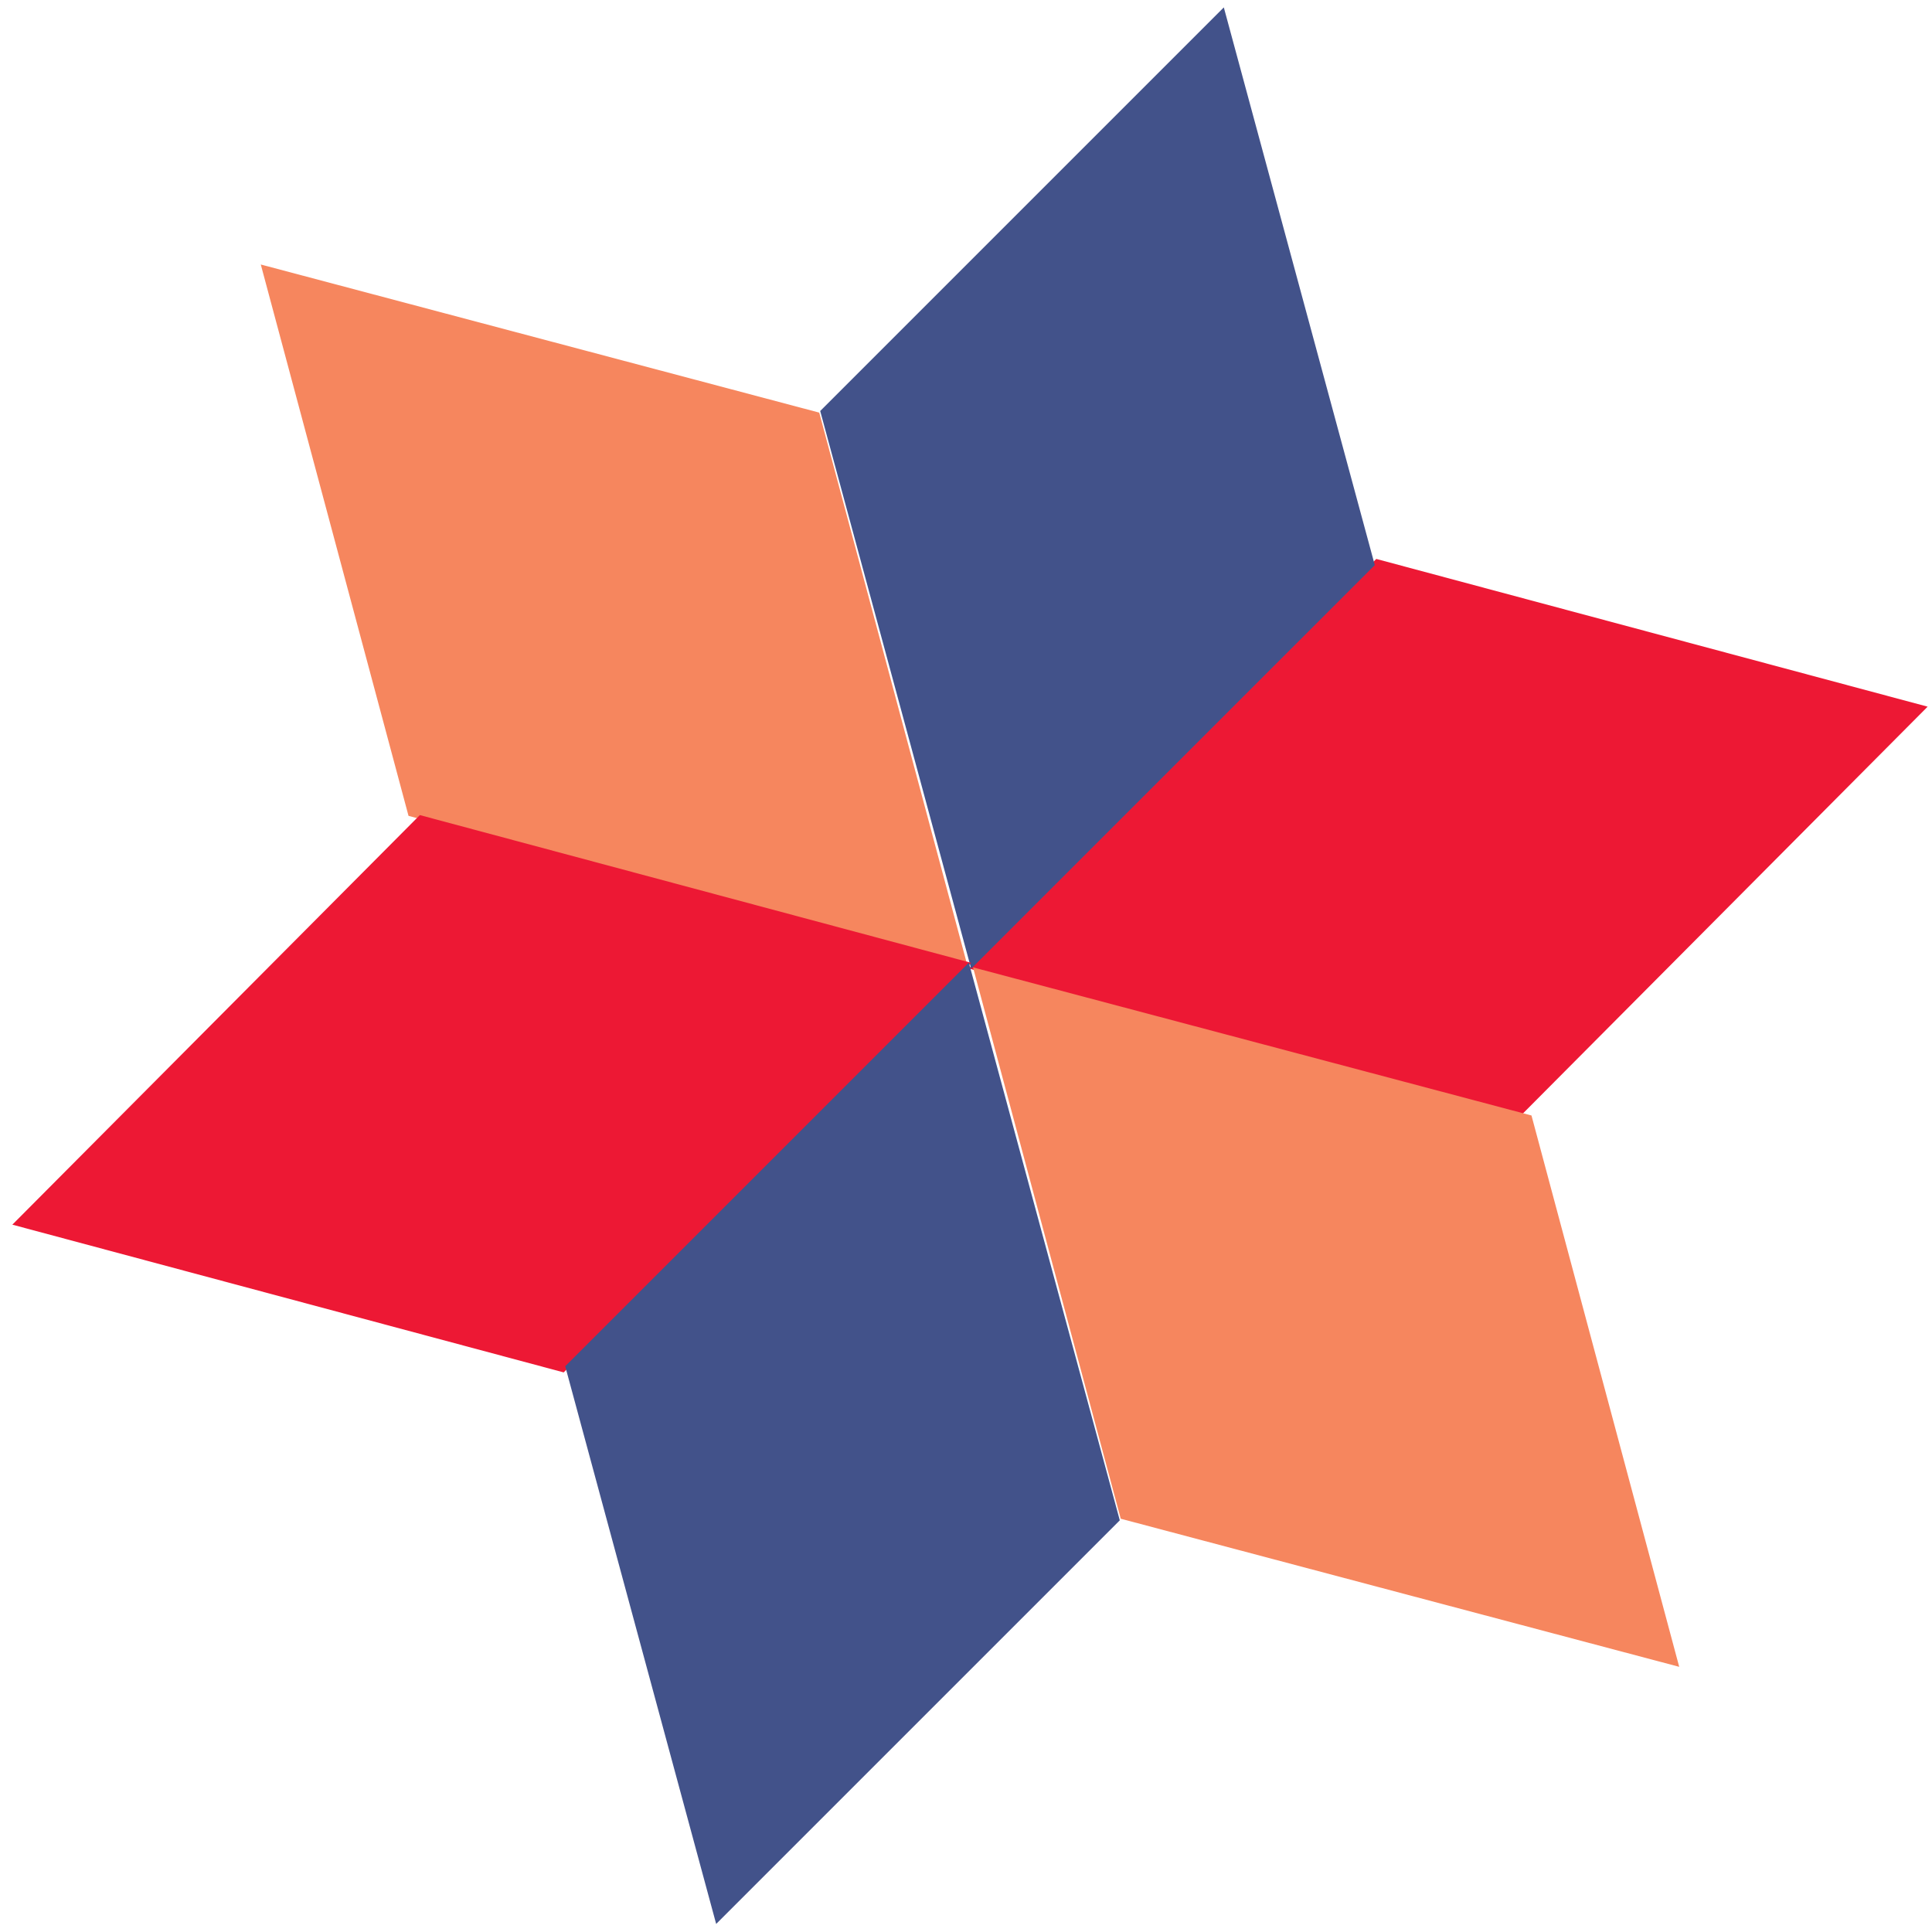
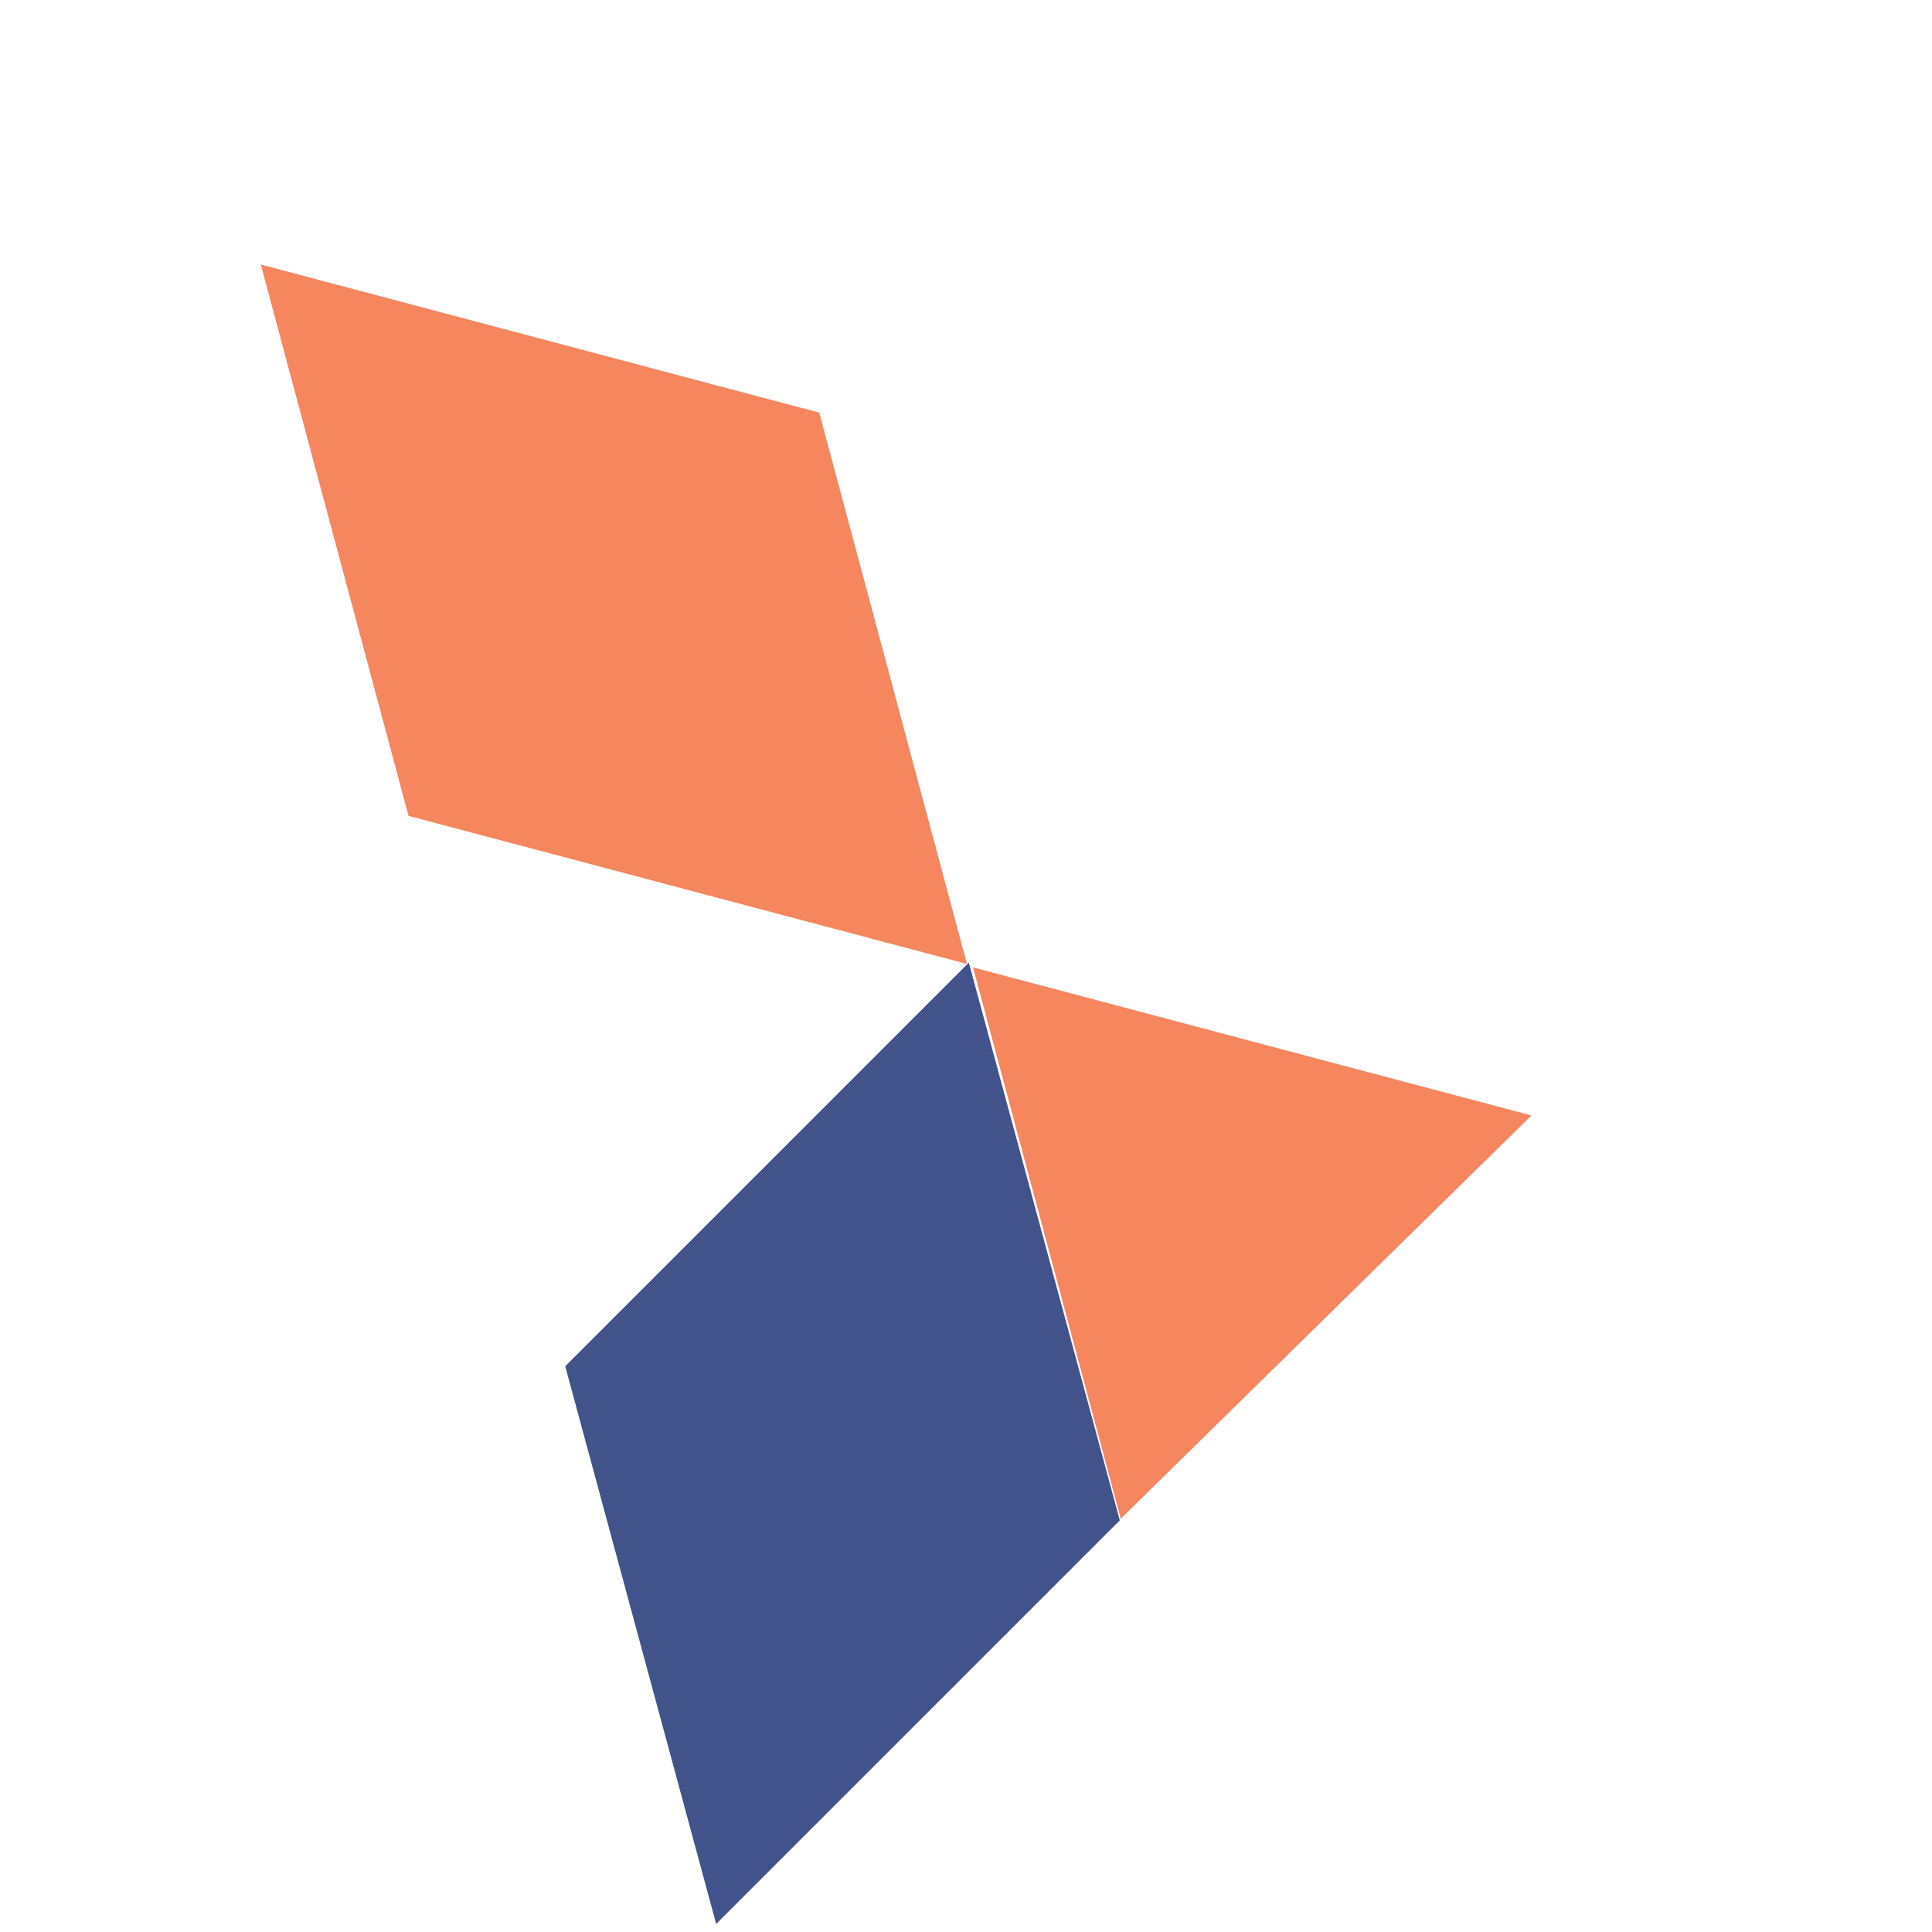
<svg xmlns="http://www.w3.org/2000/svg" version="1.1" width="4cm" height="4cm" viewBox="0 0 113.39 113.39">
-   <path transform="matrix(.1,0,0,-.1,0,113.39)" d="M 568.598 565.473 L 892.18 478.762 L 1131.34 719.152 L 807.75 805.855 L 568.598 565.473 " fill="rgb(237,24,52)" />
-   <path transform="matrix(.1,0,0,-.1,0,113.39)" d="M 569.98 565.363 L 806.871 802.242 L 718.262 1129.56 L 481.387 892.68 L 569.98 565.363 " fill="rgb(66,82,138)" />
  <path transform="matrix(.1,0,0,-.1,0,113.39)" d="M 567.52 568.148 L 480.816 891.73 L 153.059 978.66 L 239.762 655.07 L 567.52 568.148 " fill="rgb(246,134,94)" />
-   <path transform="matrix(.1,0,0,-.1,0,113.39)" d="M 569.996 568.816 L 246.41 655.52 L 7.246 415.141 L 330.836 328.43 L 569.996 568.816 " fill="rgb(237,24,52)" />
  <path transform="matrix(.1,0,0,-.1,0,113.39)" d="M 568.613 568.922 L 331.73 332.039 L 420.32 4.73 L 657.211 241.609 L 568.613 568.922 " fill="rgb(66,82,138)" />
-   <path transform="matrix(.1,0,0,-.1,0,113.39)" d="M 571.07 566.145 L 657.77 242.551 L 985.539 155.629 L 898.832 479.219 L 571.07 566.145 " fill="rgb(246,134,94)" />
+   <path transform="matrix(.1,0,0,-.1,0,113.39)" d="M 571.07 566.145 L 657.77 242.551 L 898.832 479.219 L 571.07 566.145 " fill="rgb(246,134,94)" />
</svg>